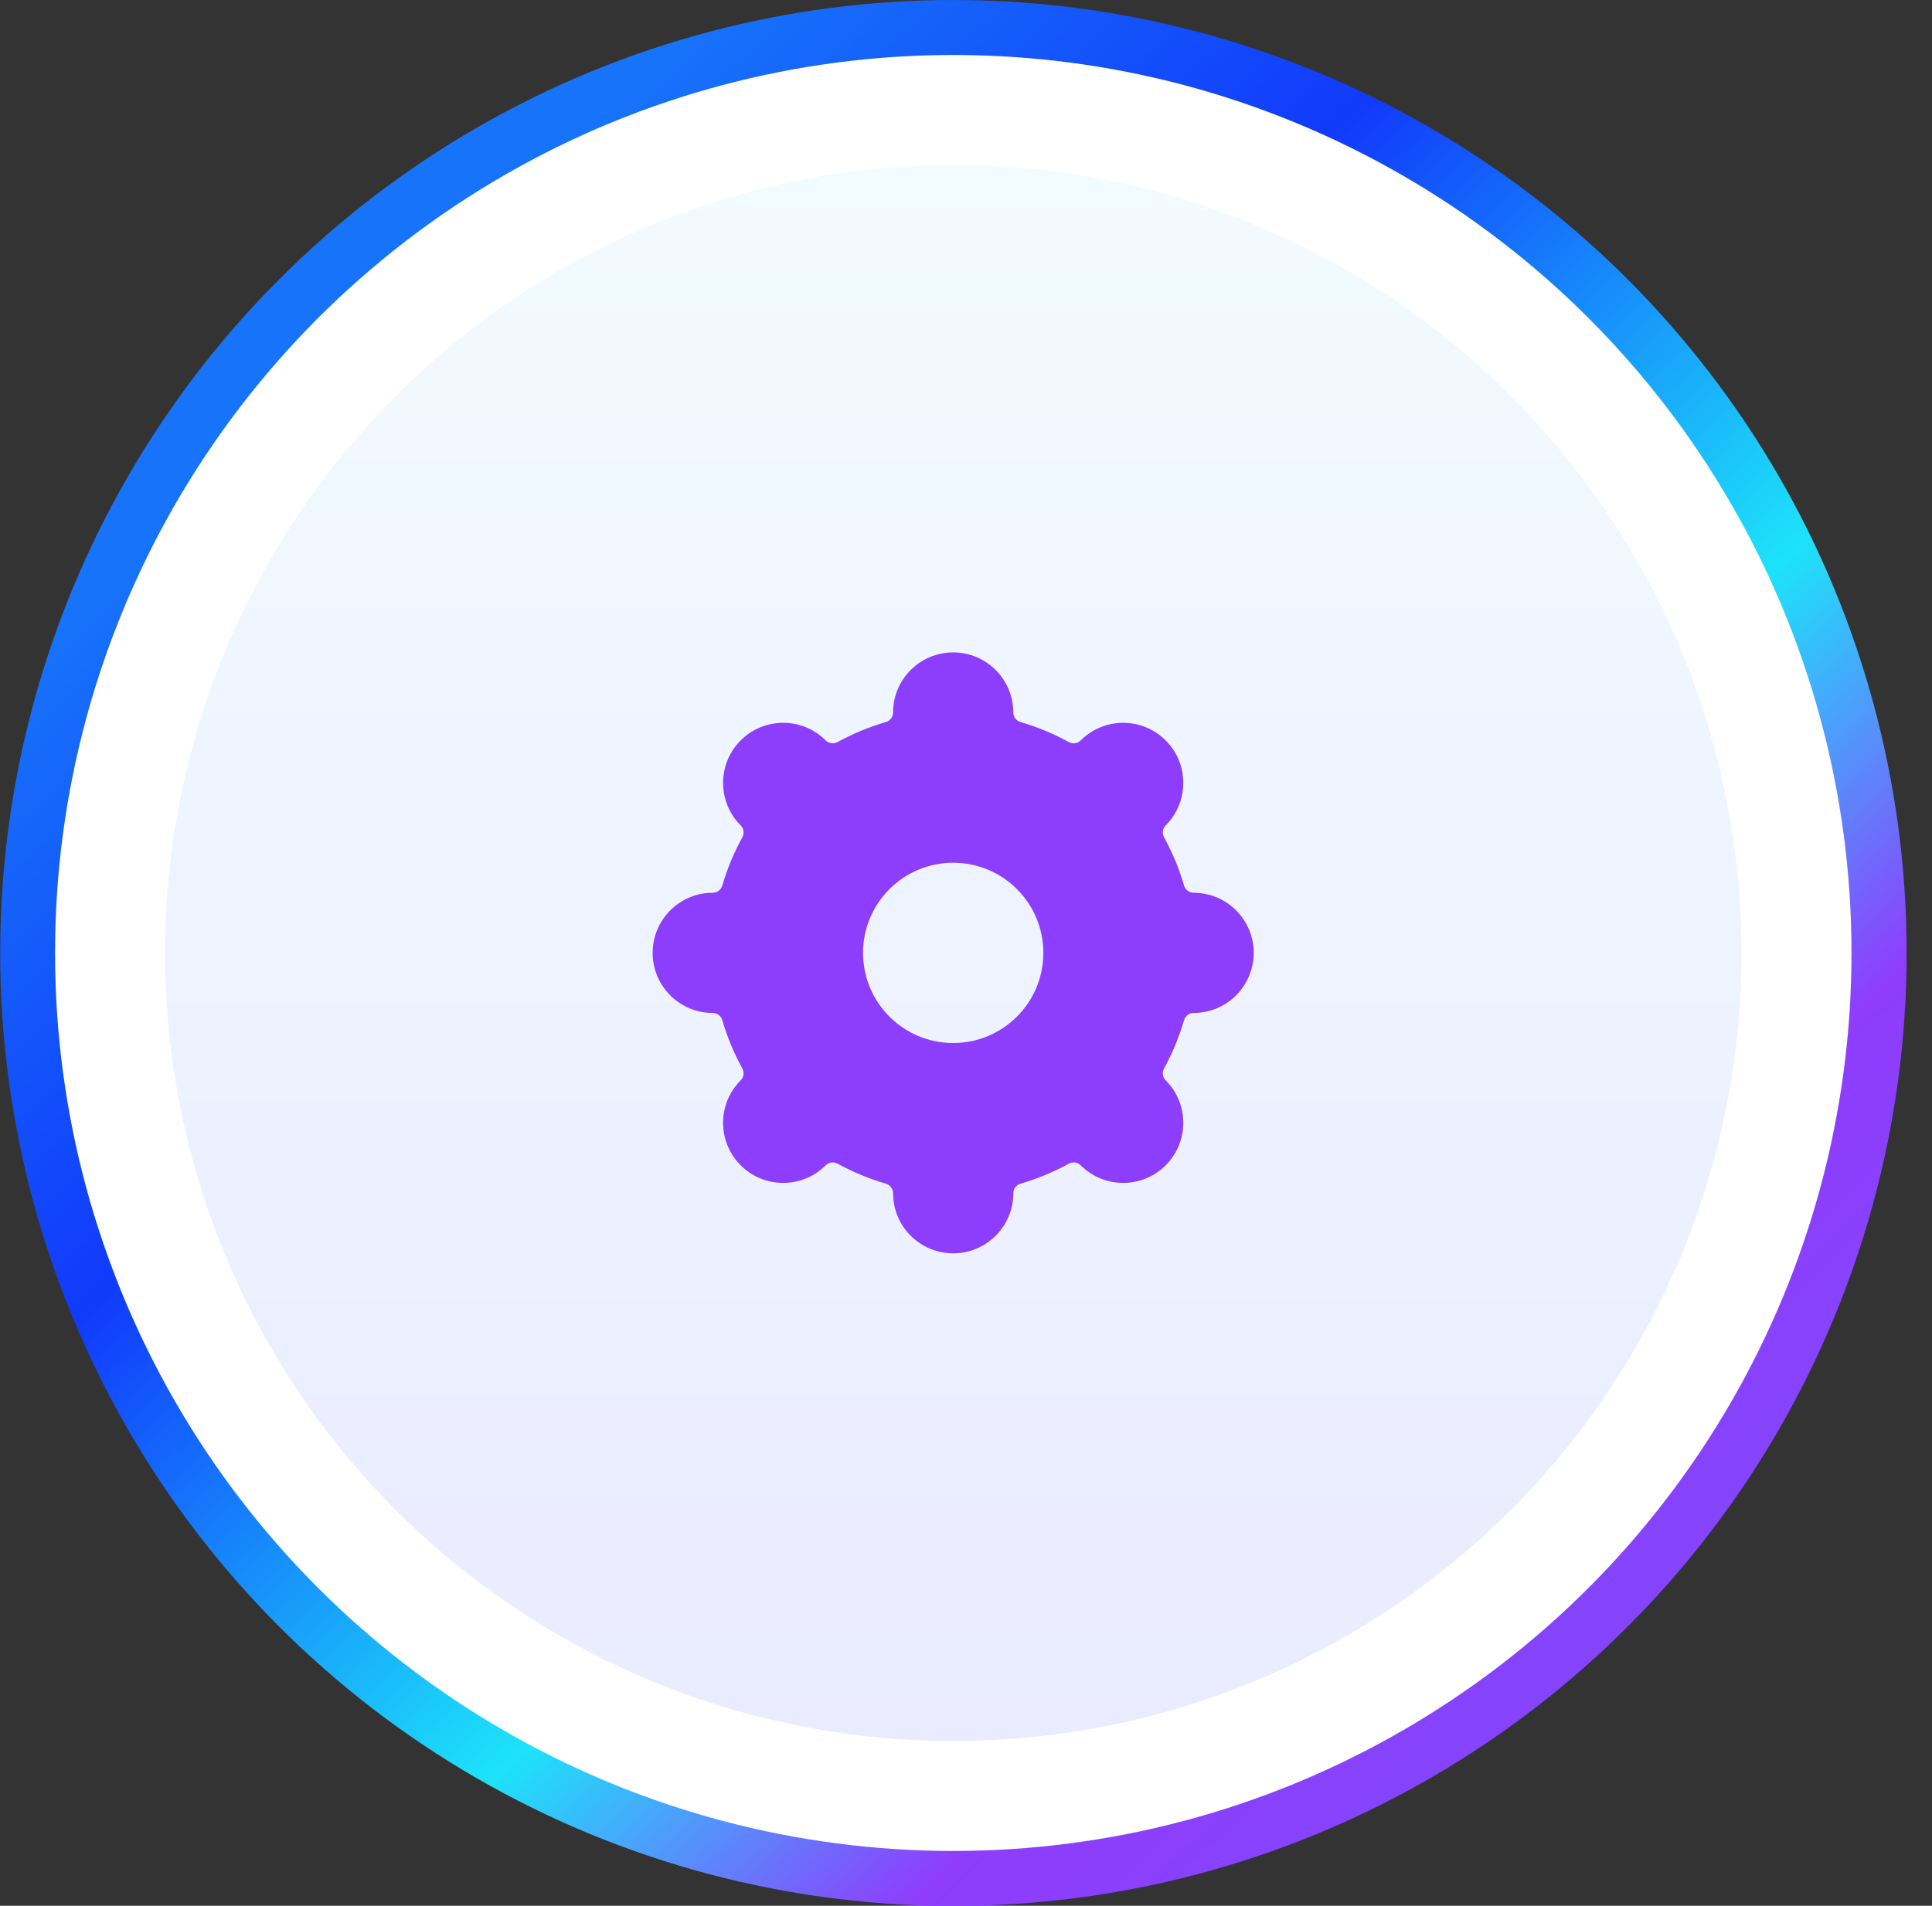
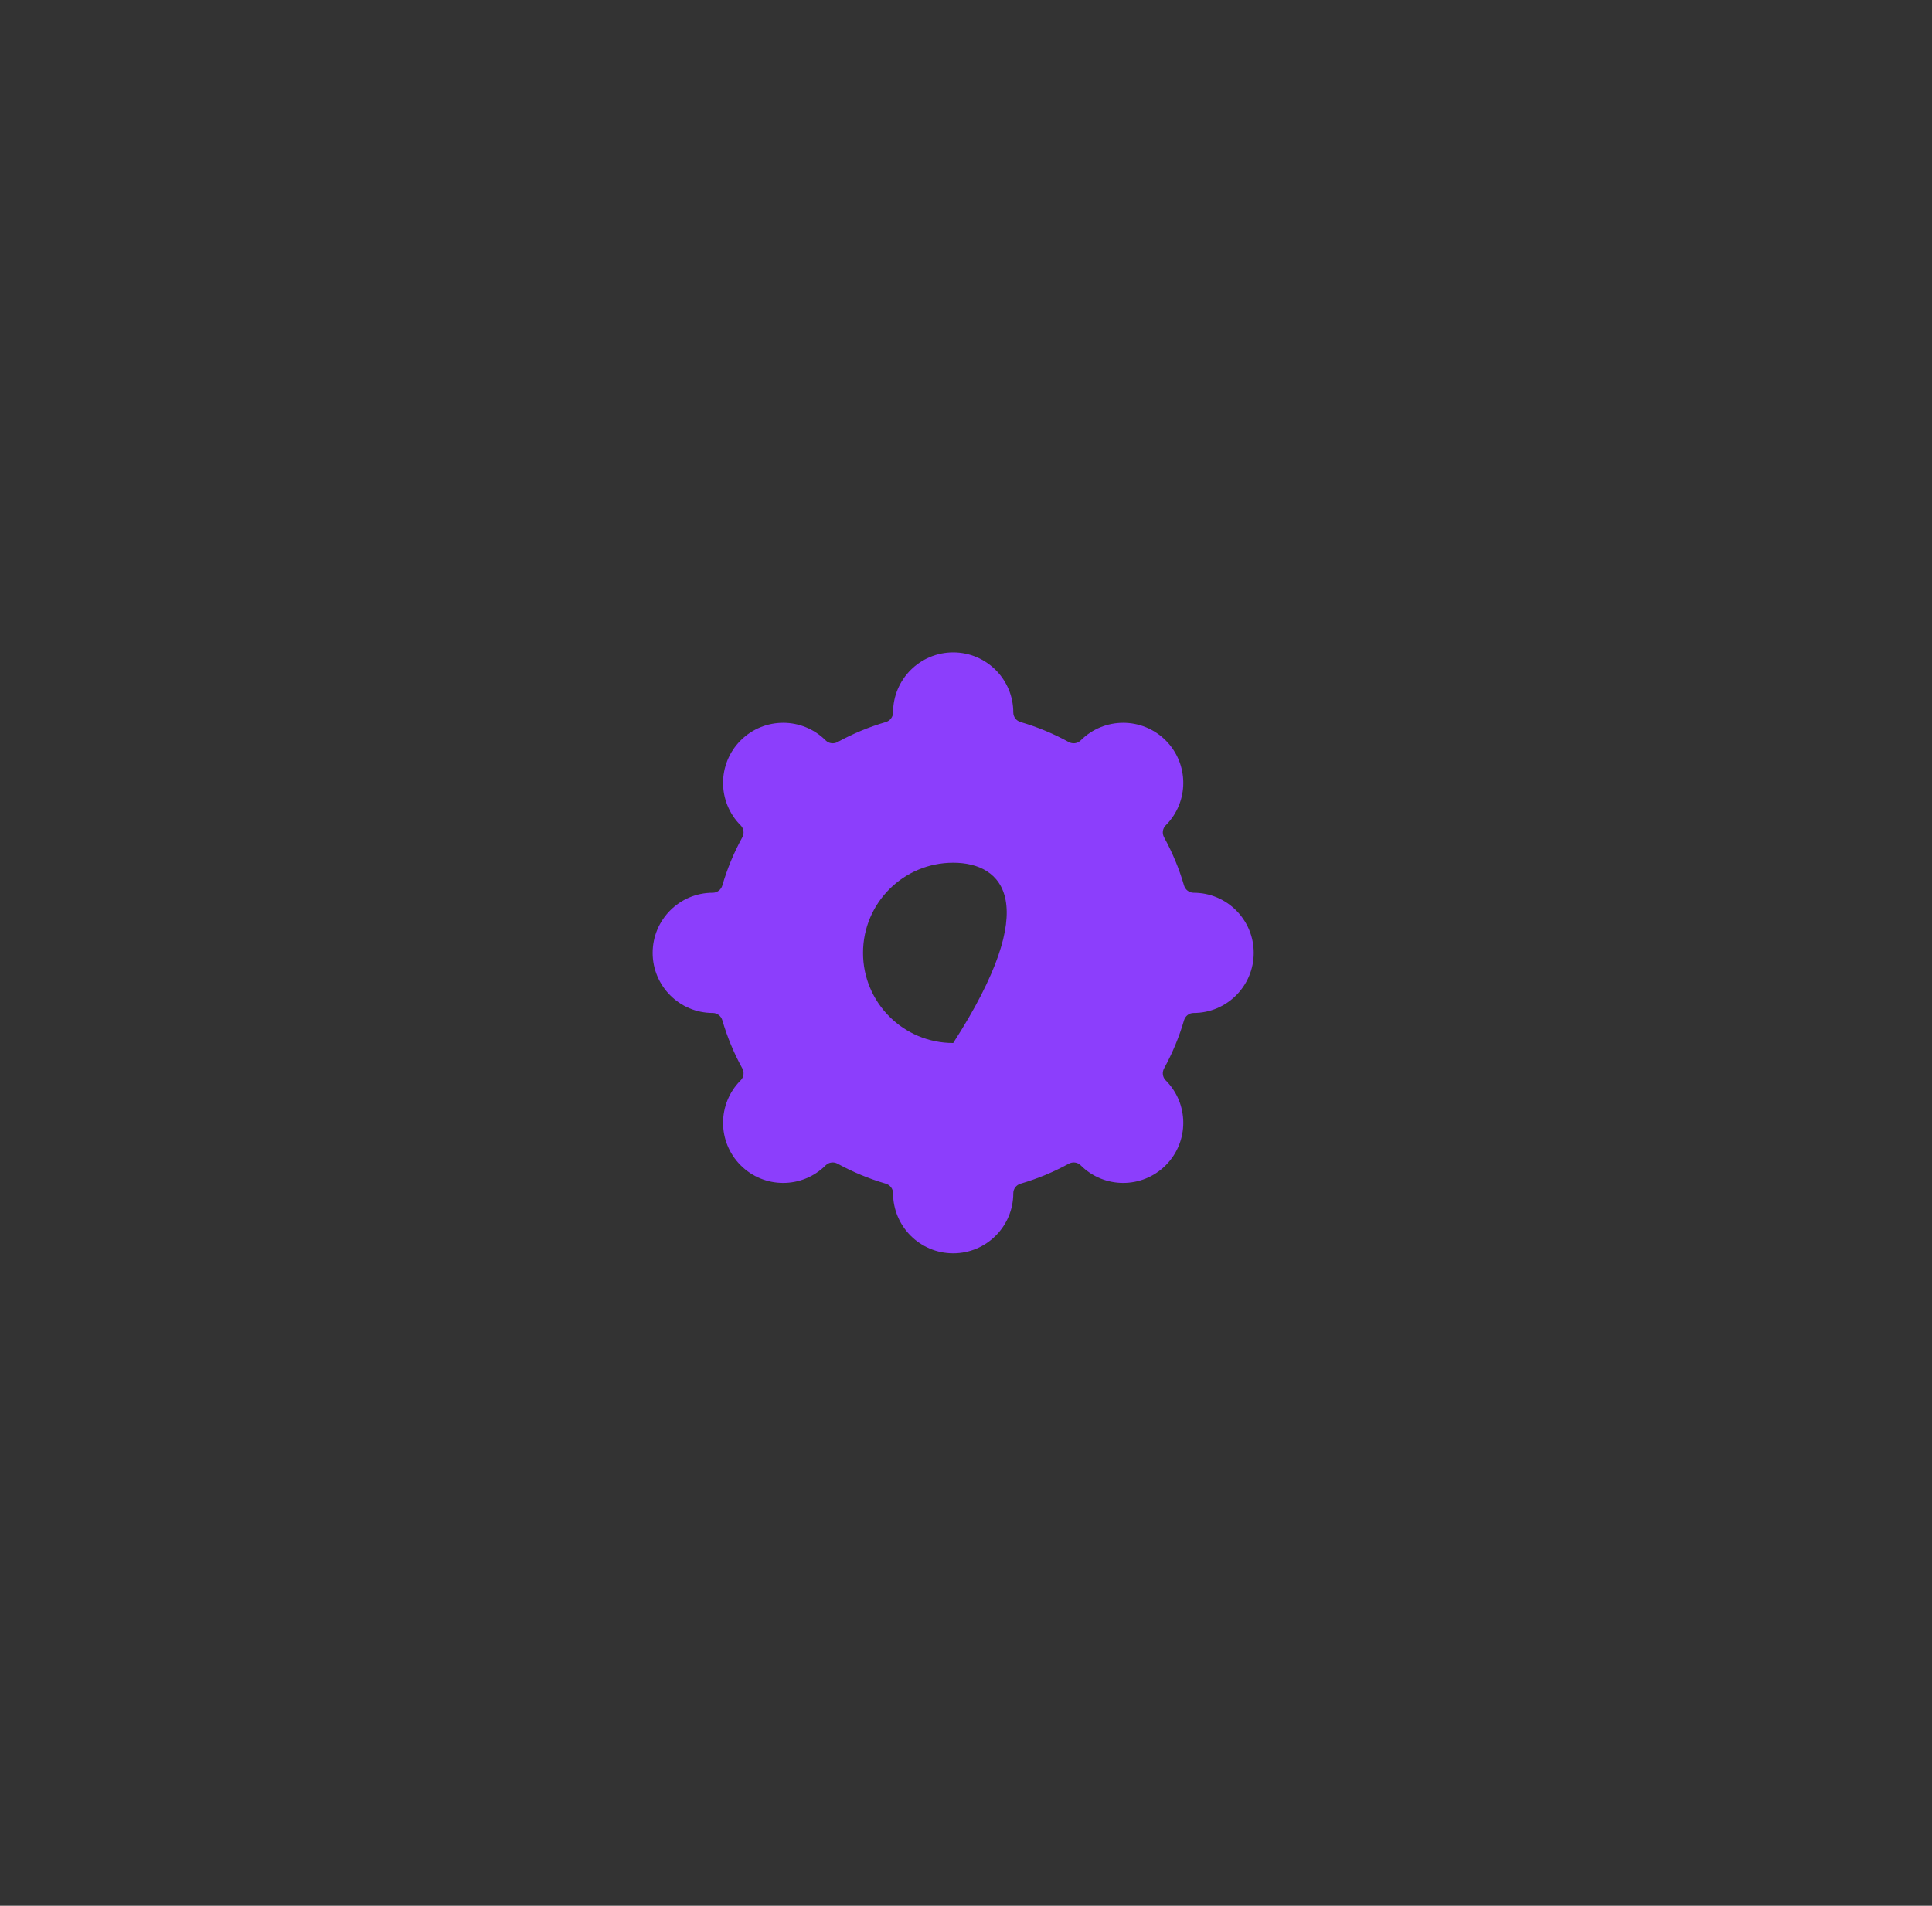
<svg xmlns="http://www.w3.org/2000/svg" width="75" height="74" viewBox="0 0 75 74" fill="none">
  <rect x="0" y="0" width="75" height="74" fill="#333333" stroke="none" />
-   <circle cx="37.004" cy="37.004" r="35.682" transform="matrix(-1 0 0 1 74.016 0)" stroke="url(#paint0_linear_8560_88254)" stroke-width="2.643" />
-   <circle cx="37.006" cy="37.004" r="32.734" fill="url(#paint1_linear_8560_88254)" stroke="white" stroke-width="4.27" />
-   <path fill-rule="evenodd" clip-rule="evenodd" d="M37.003 25.333C35.714 25.333 34.669 26.378 34.669 27.666C34.669 27.839 34.552 27.99 34.386 28.038C33.73 28.229 33.105 28.49 32.517 28.813C32.365 28.896 32.176 28.873 32.053 28.75C31.142 27.839 29.664 27.839 28.753 28.75C27.842 29.661 27.842 31.139 28.753 32.05C28.876 32.173 28.899 32.362 28.816 32.515C28.493 33.102 28.232 33.727 28.041 34.383C27.993 34.549 27.842 34.666 27.669 34.666C26.381 34.666 25.336 35.711 25.336 37C25.336 38.288 26.381 39.333 27.669 39.333C27.842 39.333 27.993 39.45 28.041 39.617C28.232 40.272 28.493 40.898 28.816 41.485C28.899 41.637 28.876 41.827 28.753 41.949C27.842 42.861 27.842 44.338 28.753 45.249C29.664 46.16 31.142 46.16 32.053 45.249C32.176 45.127 32.365 45.103 32.517 45.187C33.105 45.509 33.73 45.77 34.386 45.961C34.552 46.01 34.669 46.16 34.669 46.333C34.669 47.622 35.714 48.666 37.003 48.666C38.291 48.666 39.336 47.622 39.336 46.333C39.336 46.16 39.453 46.01 39.62 45.961C40.275 45.77 40.901 45.509 41.488 45.187C41.64 45.103 41.83 45.127 41.952 45.249C42.864 46.16 44.341 46.16 45.252 45.249C46.163 44.338 46.163 42.861 45.252 41.949C45.13 41.827 45.106 41.637 45.19 41.485C45.512 40.898 45.773 40.272 45.964 39.617C46.013 39.45 46.163 39.333 46.336 39.333C47.625 39.333 48.669 38.288 48.669 37C48.669 35.711 47.625 34.666 46.336 34.666C46.163 34.666 46.013 34.549 45.964 34.383C45.773 33.727 45.512 33.102 45.19 32.515C45.106 32.362 45.13 32.173 45.252 32.05C46.163 31.139 46.163 29.661 45.252 28.75C44.341 27.839 42.864 27.839 41.952 28.75C41.83 28.873 41.64 28.896 41.488 28.813C40.901 28.49 40.275 28.229 39.62 28.038C39.453 27.99 39.336 27.839 39.336 27.666C39.336 26.378 38.291 25.333 37.003 25.333ZM37.003 40.5C38.936 40.5 40.503 38.933 40.503 37C40.503 35.067 38.936 33.5 37.003 33.5C35.07 33.5 33.503 35.067 33.503 37C33.503 38.933 35.07 40.5 37.003 40.5Z" fill="#8C3EFC" />
+   <path fill-rule="evenodd" clip-rule="evenodd" d="M37.003 25.333C35.714 25.333 34.669 26.378 34.669 27.666C34.669 27.839 34.552 27.99 34.386 28.038C33.73 28.229 33.105 28.49 32.517 28.813C32.365 28.896 32.176 28.873 32.053 28.75C31.142 27.839 29.664 27.839 28.753 28.75C27.842 29.661 27.842 31.139 28.753 32.05C28.876 32.173 28.899 32.362 28.816 32.515C28.493 33.102 28.232 33.727 28.041 34.383C27.993 34.549 27.842 34.666 27.669 34.666C26.381 34.666 25.336 35.711 25.336 37C25.336 38.288 26.381 39.333 27.669 39.333C27.842 39.333 27.993 39.45 28.041 39.617C28.232 40.272 28.493 40.898 28.816 41.485C28.899 41.637 28.876 41.827 28.753 41.949C27.842 42.861 27.842 44.338 28.753 45.249C29.664 46.16 31.142 46.16 32.053 45.249C32.176 45.127 32.365 45.103 32.517 45.187C33.105 45.509 33.73 45.77 34.386 45.961C34.552 46.01 34.669 46.16 34.669 46.333C34.669 47.622 35.714 48.666 37.003 48.666C38.291 48.666 39.336 47.622 39.336 46.333C39.336 46.16 39.453 46.01 39.62 45.961C40.275 45.77 40.901 45.509 41.488 45.187C41.64 45.103 41.83 45.127 41.952 45.249C42.864 46.16 44.341 46.16 45.252 45.249C46.163 44.338 46.163 42.861 45.252 41.949C45.13 41.827 45.106 41.637 45.19 41.485C45.512 40.898 45.773 40.272 45.964 39.617C46.013 39.45 46.163 39.333 46.336 39.333C47.625 39.333 48.669 38.288 48.669 37C48.669 35.711 47.625 34.666 46.336 34.666C46.163 34.666 46.013 34.549 45.964 34.383C45.773 33.727 45.512 33.102 45.19 32.515C45.106 32.362 45.13 32.173 45.252 32.05C46.163 31.139 46.163 29.661 45.252 28.75C44.341 27.839 42.864 27.839 41.952 28.75C41.83 28.873 41.64 28.896 41.488 28.813C40.901 28.49 40.275 28.229 39.62 28.038C39.453 27.99 39.336 27.839 39.336 27.666C39.336 26.378 38.291 25.333 37.003 25.333ZM37.003 40.5C40.503 35.067 38.936 33.5 37.003 33.5C35.07 33.5 33.503 35.067 33.503 37C33.503 38.933 35.07 40.5 37.003 40.5Z" fill="#8C3EFC" />
  <defs>
    <linearGradient id="paint0_linear_8560_88254" x1="51.264" y1="4.414" x2="-0.002" y2="58.735" gradientUnits="userSpaceOnUse">
      <stop stop-color="#1774FA" />
      <stop offset="0.274" stop-color="#113AFB" />
      <stop offset="0.596" stop-color="#1DE3FA" />
      <stop offset="0.793" stop-color="#8F3CFC" />
      <stop offset="1" stop-color="#8047FC" />
    </linearGradient>
    <linearGradient id="paint1_linear_8560_88254" x1="37.006" y1="6.404" x2="37.006" y2="67.603" gradientUnits="userSpaceOnUse">
      <stop stop-color="#F2FBFF" />
      <stop offset="1" stop-color="#EAEBFF" />
    </linearGradient>
  </defs>
</svg>